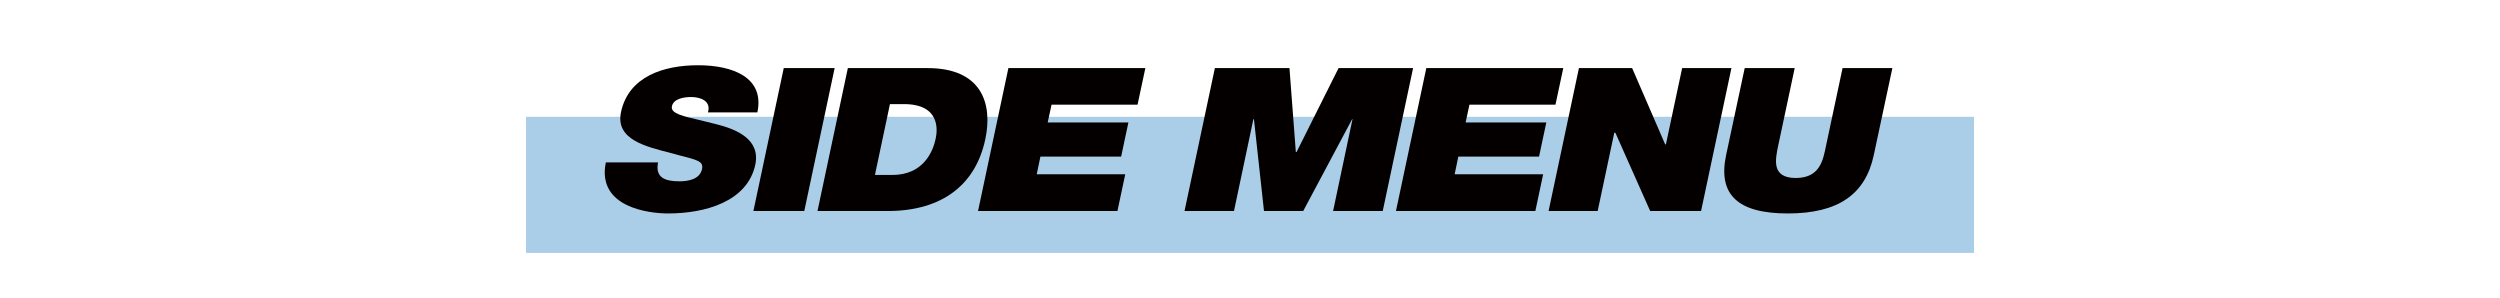
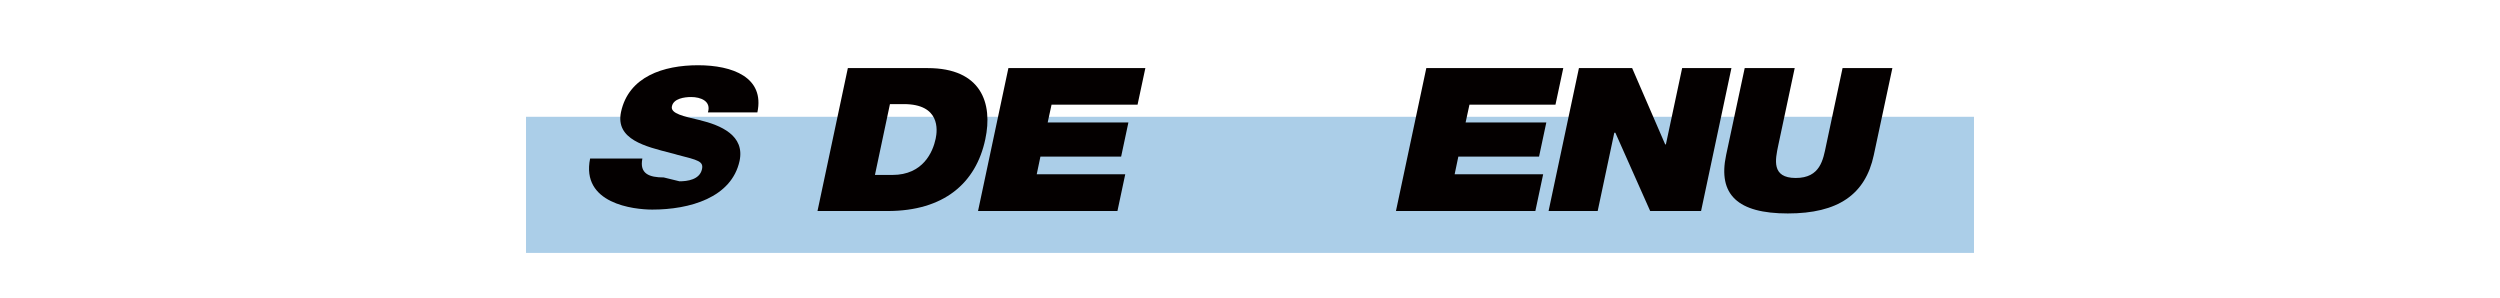
<svg xmlns="http://www.w3.org/2000/svg" id="_레이어_1" data-name="레이어 1" viewBox="0 0 420 50">
  <defs>
    <style>
      .cls-1 {
        fill: #abcee8;
      }

      .cls-2 {
        fill: #040000;
      }
    </style>
  </defs>
  <rect class="cls-1" x="88.37" y="19.62" width="243.26" height="22.87" />
  <g>
-     <path class="cls-2" d="M114.16,30.46c1.31,0,3.38-.27,3.77-2.02.3-1.34-.65-1.54-4.13-2.43-.33-.09-.68-.21-1.1-.3-4.24-1.1-9.35-2.26-8.37-6.89,1.28-5.97,7.15-7.86,12.94-7.86s11.22,2.02,9.97,7.92h-8.31c.59-1.9-1.22-2.58-2.82-2.58-1.1,0-2.97.24-3.23,1.57-.27,1.22,2.05,1.69,4.6,2.29l2.64.65c3.68.89,7.66,2.61,6.77,6.86-1.34,6.2-8.4,8.19-14.66,8.19-3.12,0-12.02-.98-10.45-8.58h8.78c-.53,2.58,1.19,3.18,3.59,3.18Z" />
-     <path class="cls-2" d="M131.67,11.44h8.55l-5.1,24.01h-8.55l5.1-24.01Z" />
+     <path class="cls-2" d="M114.16,30.46c1.31,0,3.38-.27,3.77-2.02.3-1.34-.65-1.54-4.13-2.43-.33-.09-.68-.21-1.1-.3-4.24-1.1-9.35-2.26-8.37-6.89,1.28-5.97,7.15-7.86,12.94-7.86s11.22,2.02,9.97,7.92h-8.31c.59-1.9-1.22-2.58-2.82-2.58-1.1,0-2.97.24-3.23,1.57-.27,1.22,2.05,1.69,4.6,2.29c3.68.89,7.66,2.61,6.77,6.86-1.34,6.2-8.4,8.19-14.66,8.19-3.12,0-12.02-.98-10.45-8.58h8.78c-.53,2.58,1.19,3.18,3.59,3.18Z" />
    <path class="cls-2" d="M142.44,11.44h13.41c9.02,0,10.98,5.91,9.68,11.96-1.57,7.39-6.97,12.05-16.41,12.05h-11.78l5.1-24.01ZM146.98,29.39h2.94c5.16,0,6.8-3.86,7.27-6.08.33-1.51.74-5.82-5.34-5.82h-2.34l-2.52,11.9Z" />
    <path class="cls-2" d="M169.42,11.44h23l-1.31,6.14h-14.45l-.65,3h13.56l-1.22,5.73h-13.56l-.62,2.97h14.87l-1.31,6.17h-23.42l5.1-24.01Z" />
-     <path class="cls-2" d="M204.11,11.44h12.52l1.07,14.1h.12l7.06-14.1h12.52l-5.1,24.01h-8.34l3.26-15.43h-.06l-8.22,15.43h-6.59l-1.69-15.43h-.09l-3.26,15.43h-8.31l5.1-24.01Z" />
    <path class="cls-2" d="M239.63,11.44h23l-1.31,6.14h-14.45l-.65,3h13.56l-1.22,5.73h-13.56l-.62,2.97h14.87l-1.31,6.17h-23.42l5.1-24.01Z" />
    <path class="cls-2" d="M265.27,11.44h8.93l5.55,12.82h.12l2.73-12.82h8.28l-5.1,24.01h-8.55l-5.85-13.15h-.18l-2.79,13.15h-8.25l5.1-24.01Z" />
    <path class="cls-2" d="M314.8,26.04c-1.42,6.68-6.05,9.82-14.45,9.82s-11.78-3.15-10.36-9.82l3.12-14.6h8.4l-2.76,12.97c-.5,2.4-1.19,5.49,2.94,5.49s4.6-3.09,5.1-5.49l2.76-12.97h8.37l-3.12,14.6Z" />
  </g>
</svg>